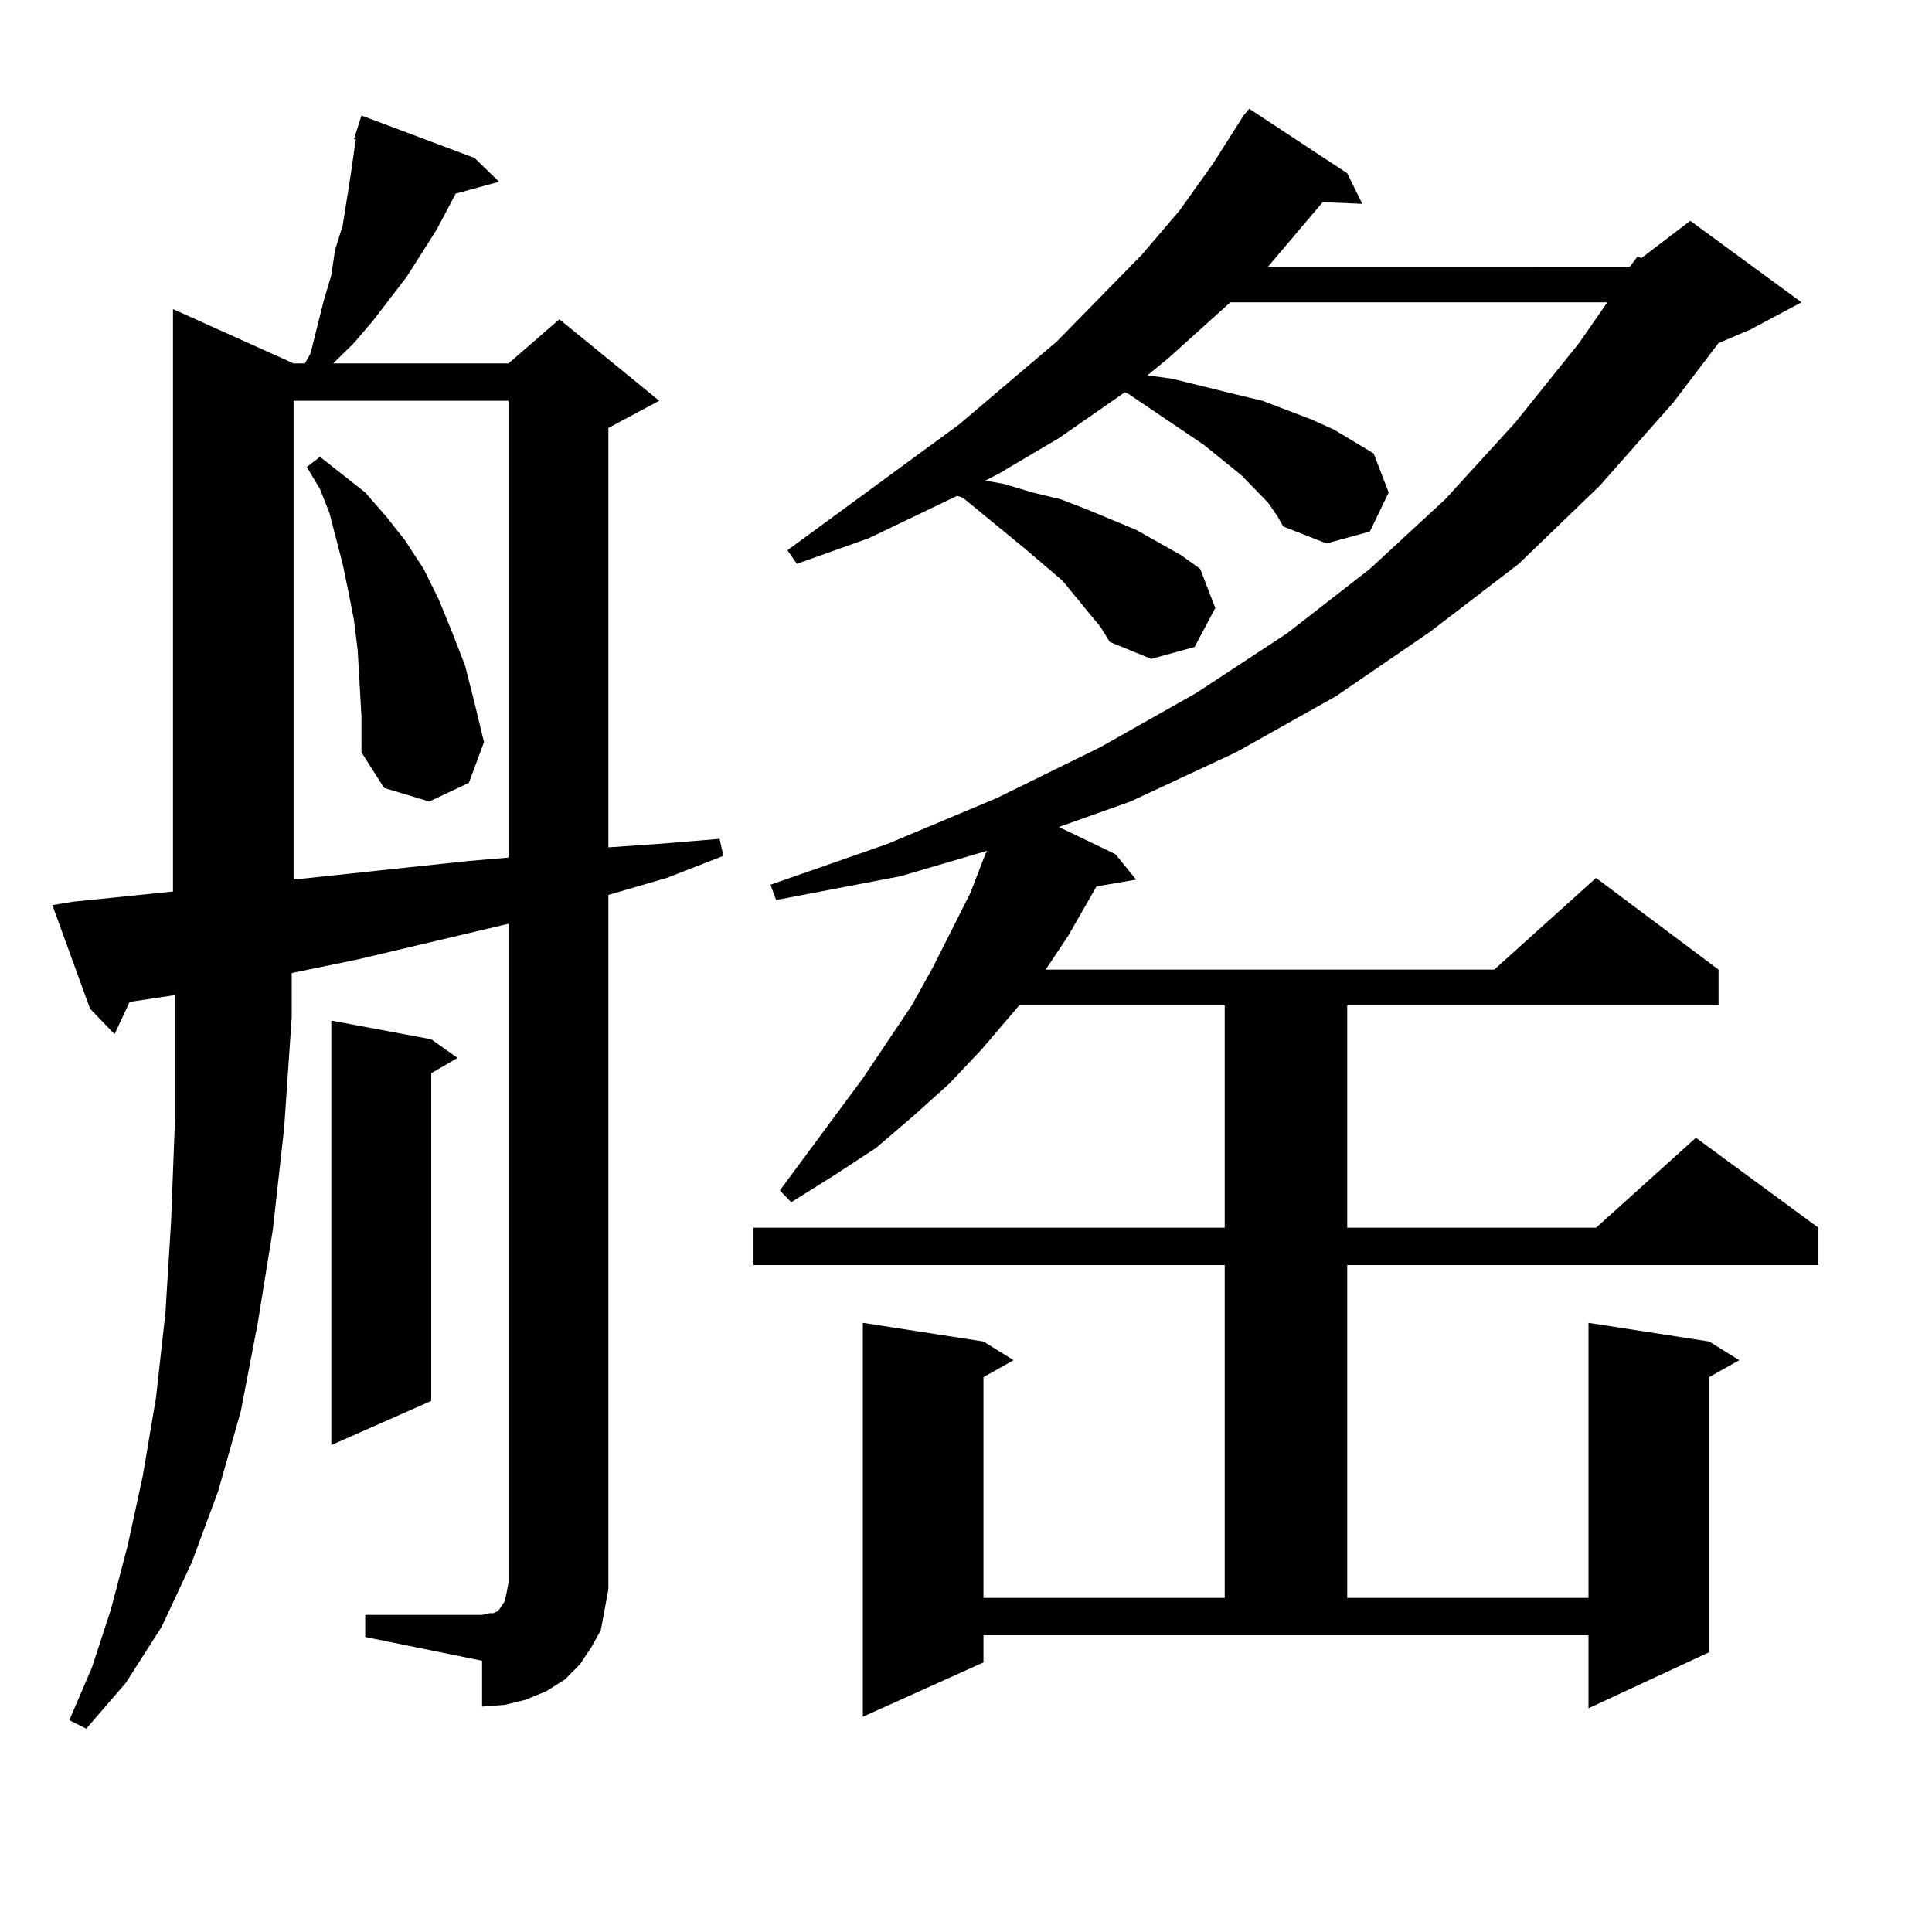
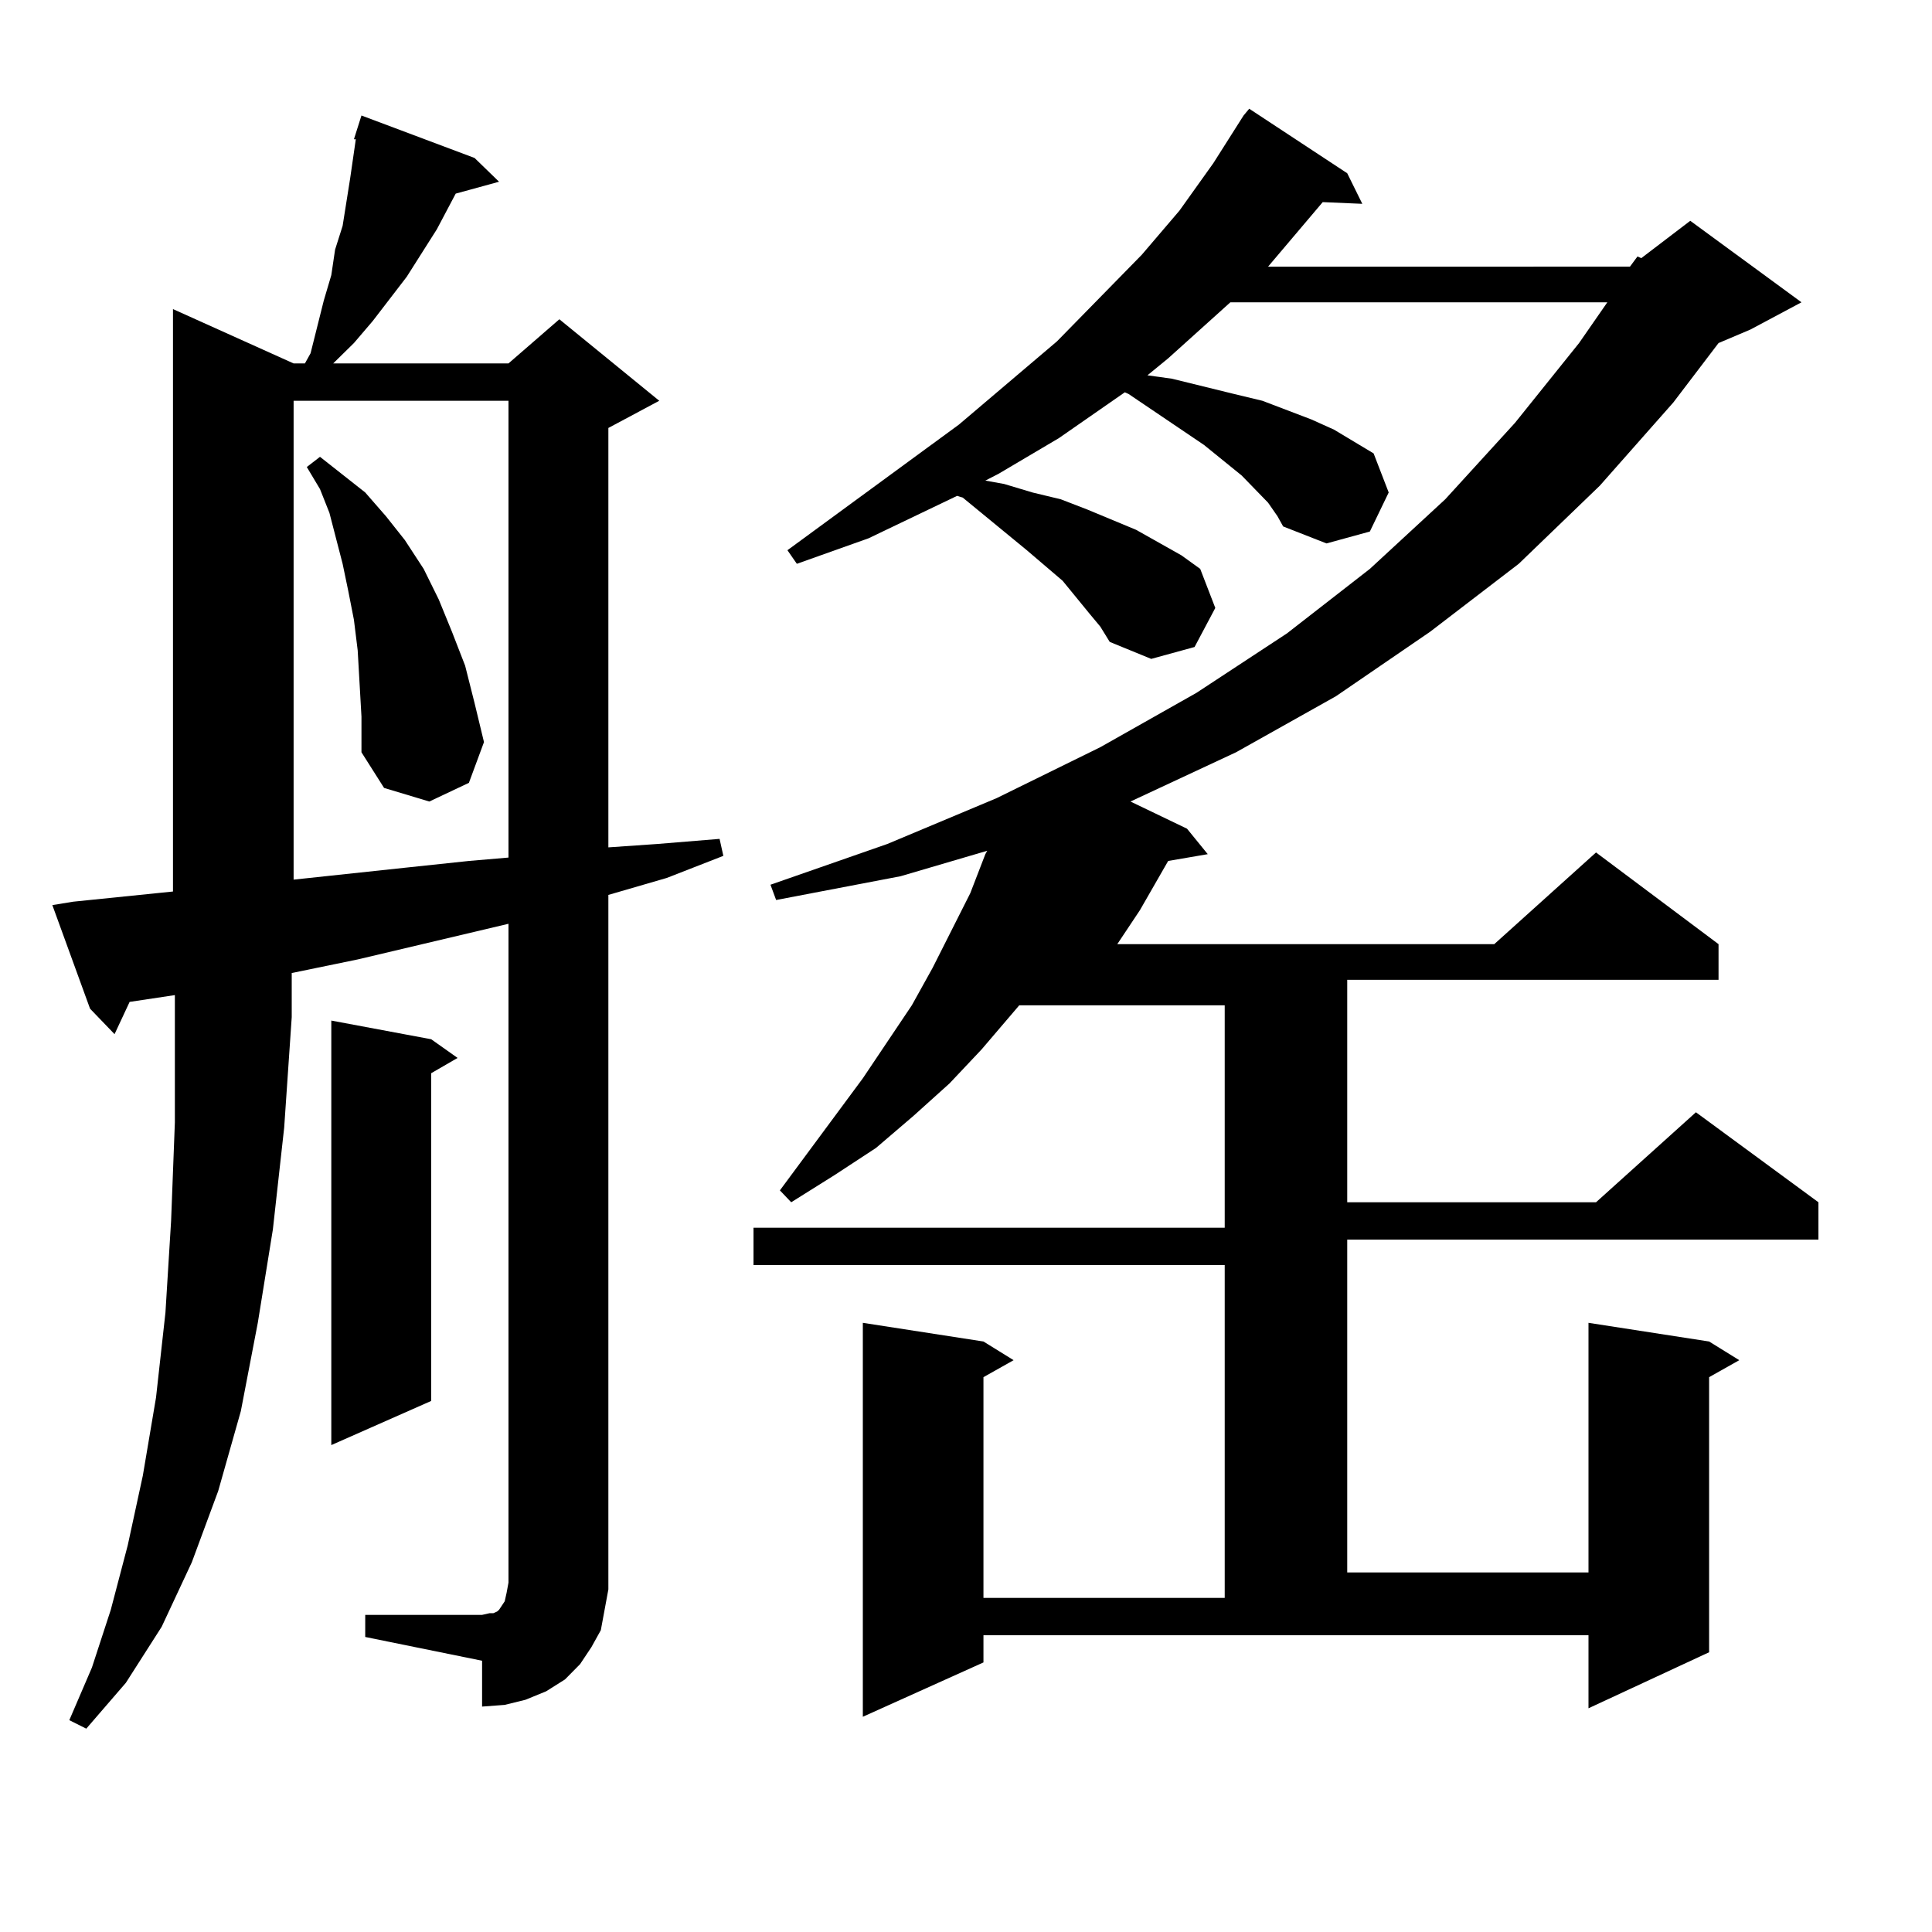
<svg xmlns="http://www.w3.org/2000/svg" version="1.1" id="图层_1" x="0px" y="0px" width="1000px" height="1000px" viewBox="0 0 1000 1000" enable-background="new 0 0 1000 1000" xml:space="preserve">
-   <path d="M189.044,835.863h60.486l3.902-0.879h1.951l1.951-0.879l0.976-0.879l2.927-4.395l0.976-4.395l0.976-5.273V478.148  l-78.047,18.457l-34.146,7.031v22.852l-3.902,57.129l-5.854,52.734l-7.805,48.34l-8.78,45.703l-11.707,41.309L99.29,808.617  l-15.609,33.398L65.145,871.02l-20.487,23.73l-8.78-4.395l11.707-27.246l9.756-29.883l8.78-33.398l7.805-36.035l6.829-40.43  l4.878-43.945l2.927-47.461l1.951-50.977v-54.492v-11.426l-23.414,3.516l-7.805,16.699l-12.683-13.184L27.097,468.48l10.731-1.758  l51.706-5.273V159.984l62.438,28.125h5.854l2.927-5.273l6.829-27.246l3.902-13.184l1.951-13.184l3.902-12.305l1.951-12.305  l1.951-12.305l2.927-20.215h-0.976l3.902-12.305l58.535,21.973l12.683,12.305l-22.438,6.152l-9.756,18.457l-15.609,24.609  l-17.561,22.852l-9.756,11.426l-10.731,10.547h-0.976h91.705l26.341-22.852l51.706,42.188l-26.341,14.063v217.09l25.365-1.758  l32.194-2.637l1.951,8.789l-29.268,11.426l-30.243,8.789v348.926v10.547l-1.951,10.547l-1.951,10.547l-4.878,8.789l-5.854,8.789  l-7.805,7.91l-9.756,6.152l-10.731,4.395l-10.731,2.637l-11.707,0.879v-23.73l-60.486-12.305V835.863z M151.972,207.445v247.852  l57.56-6.152l33.17-3.516l20.487-1.758V207.445H151.972z M187.093,370.922l-1.951-34.277l-1.951-15.82l-2.927-14.941l-2.927-14.063  l-6.829-26.367l-4.878-12.305l-6.829-11.426l6.829-5.273l23.414,18.457l10.731,12.305l9.756,12.305l9.756,14.941l7.805,15.82  l6.829,16.699l6.829,17.578l4.878,19.336l4.878,20.215l-7.805,21.094l-20.487,9.668l-23.414-7.031l-11.707-18.457V370.922z   M223.189,537.914l13.658,9.668l-13.658,7.91v169.629l-51.706,22.852V528.246L223.189,537.914z M843.662,138.012l3.902-5.273  l1.951,0.879l25.365-19.336l57.56,42.188L906.1,170.531l-16.585,7.031l-23.414,30.762l-38.048,43.066l-41.95,40.43l-45.853,35.156  l-48.779,33.398l-51.706,29.004l-54.633,25.488l-37.072,13.184l29.268,14.063l10.731,13.184l-20.487,3.516l-14.634,25.488  l-11.707,17.578H773.42l52.682-47.461l63.413,47.461v18.457h-192.19v115.137h128.777l51.706-46.582l63.413,46.582v19.336H697.324  v172.266h124.875V684.691l62.438,9.668l15.609,9.668l-15.609,8.789v142.383l-62.438,29.004V846.41H509.036v14.063l-62.438,28.125  V684.691l62.438,9.668l15.609,9.668l-15.609,8.789v114.258h124.875V654.809H390.015v-19.336h243.896V520.336H527.572l-19.512,22.852  l-16.585,17.578l-18.536,16.699l-19.512,16.699l-21.463,14.063l-22.438,14.063l-5.854-6.152l42.926-58.008l25.365-37.793  L482.695,501l19.512-38.672l7.805-20.215l0.976-1.758l-44.877,13.184l-64.389,12.305l-2.927-7.91l60.486-21.094l56.584-23.73  l53.657-26.367l49.755-28.125l46.828-30.762l42.926-33.398l39.023-36.035l36.097-39.551l33.17-41.309l14.634-21.094H636.838  l-32.194,29.004l-10.731,8.789l12.683,1.758l32.194,7.91l14.634,3.516l25.365,9.668l11.707,5.273l20.487,12.305l7.805,20.215  l-9.756,20.215l-22.438,6.152l-22.438-8.789l-2.927-5.273l-4.878-7.031l-13.658-14.063l-19.512-15.82l-39.023-26.367l-1.951-0.879  l-34.146,23.73l-31.219,18.457l-6.829,3.516l9.756,1.758l14.634,4.395l14.634,3.516l13.658,5.273l12.683,5.273l12.683,5.273  l23.414,13.184l9.756,7.031l7.805,20.215l-10.731,20.215l-22.438,6.152L574.4,332.25l-4.878-7.91l-5.854-7.031l-13.658-16.699  l-18.536-15.82l-33.17-27.246l-2.927-0.879l-45.853,21.973l-37.072,13.184l-4.878-7.031l88.778-65.039l50.73-43.066l43.901-44.824  l19.512-22.852l17.561-24.609l15.609-24.609l2.927-3.516l50.73,33.398l7.805,15.82l-20.487-0.879l-28.292,33.398H843.662z" />
+   <path d="M189.044,835.863h60.486l3.902-0.879h1.951l1.951-0.879l0.976-0.879l2.927-4.395l0.976-4.395l0.976-5.273V478.148  l-78.047,18.457l-34.146,7.031v22.852l-3.902,57.129l-5.854,52.734l-7.805,48.34l-8.78,45.703l-11.707,41.309L99.29,808.617  l-15.609,33.398L65.145,871.02l-20.487,23.73l-8.78-4.395l11.707-27.246l9.756-29.883l8.78-33.398l7.805-36.035l6.829-40.43  l4.878-43.945l2.927-47.461l1.951-50.977v-54.492v-11.426l-23.414,3.516l-7.805,16.699l-12.683-13.184L27.097,468.48l10.731-1.758  l51.706-5.273V159.984l62.438,28.125h5.854l2.927-5.273l6.829-27.246l3.902-13.184l1.951-13.184l3.902-12.305l1.951-12.305  l1.951-12.305l2.927-20.215h-0.976l3.902-12.305l58.535,21.973l12.683,12.305l-22.438,6.152l-9.756,18.457l-15.609,24.609  l-17.561,22.852l-9.756,11.426l-10.731,10.547h-0.976h91.705l26.341-22.852l51.706,42.188l-26.341,14.063v217.09l25.365-1.758  l32.194-2.637l1.951,8.789l-29.268,11.426l-30.243,8.789v348.926v10.547l-1.951,10.547l-1.951,10.547l-4.878,8.789l-5.854,8.789  l-7.805,7.91l-9.756,6.152l-10.731,4.395l-10.731,2.637l-11.707,0.879v-23.73l-60.486-12.305V835.863z M151.972,207.445v247.852  l57.56-6.152l33.17-3.516l20.487-1.758V207.445H151.972z M187.093,370.922l-1.951-34.277l-1.951-15.82l-2.927-14.941l-2.927-14.063  l-6.829-26.367l-4.878-12.305l-6.829-11.426l6.829-5.273l23.414,18.457l10.731,12.305l9.756,12.305l9.756,14.941l7.805,15.82  l6.829,16.699l6.829,17.578l4.878,19.336l4.878,20.215l-7.805,21.094l-20.487,9.668l-23.414-7.031l-11.707-18.457V370.922z   M223.189,537.914l13.658,9.668l-13.658,7.91v169.629l-51.706,22.852V528.246L223.189,537.914z M843.662,138.012l3.902-5.273  l1.951,0.879l25.365-19.336l57.56,42.188L906.1,170.531l-16.585,7.031l-23.414,30.762l-38.048,43.066l-41.95,40.43l-45.853,35.156  l-48.779,33.398l-51.706,29.004l-54.633,25.488l29.268,14.063l10.731,13.184l-20.487,3.516l-14.634,25.488  l-11.707,17.578H773.42l52.682-47.461l63.413,47.461v18.457h-192.19v115.137h128.777l51.706-46.582l63.413,46.582v19.336H697.324  v172.266h124.875V684.691l62.438,9.668l15.609,9.668l-15.609,8.789v142.383l-62.438,29.004V846.41H509.036v14.063l-62.438,28.125  V684.691l62.438,9.668l15.609,9.668l-15.609,8.789v114.258h124.875V654.809H390.015v-19.336h243.896V520.336H527.572l-19.512,22.852  l-16.585,17.578l-18.536,16.699l-19.512,16.699l-21.463,14.063l-22.438,14.063l-5.854-6.152l42.926-58.008l25.365-37.793  L482.695,501l19.512-38.672l7.805-20.215l0.976-1.758l-44.877,13.184l-64.389,12.305l-2.927-7.91l60.486-21.094l56.584-23.73  l53.657-26.367l49.755-28.125l46.828-30.762l42.926-33.398l39.023-36.035l36.097-39.551l33.17-41.309l14.634-21.094H636.838  l-32.194,29.004l-10.731,8.789l12.683,1.758l32.194,7.91l14.634,3.516l25.365,9.668l11.707,5.273l20.487,12.305l7.805,20.215  l-9.756,20.215l-22.438,6.152l-22.438-8.789l-2.927-5.273l-4.878-7.031l-13.658-14.063l-19.512-15.82l-39.023-26.367l-1.951-0.879  l-34.146,23.73l-31.219,18.457l-6.829,3.516l9.756,1.758l14.634,4.395l14.634,3.516l13.658,5.273l12.683,5.273l12.683,5.273  l23.414,13.184l9.756,7.031l7.805,20.215l-10.731,20.215l-22.438,6.152L574.4,332.25l-4.878-7.91l-5.854-7.031l-13.658-16.699  l-18.536-15.82l-33.17-27.246l-2.927-0.879l-45.853,21.973l-37.072,13.184l-4.878-7.031l88.778-65.039l50.73-43.066l43.901-44.824  l19.512-22.852l17.561-24.609l15.609-24.609l2.927-3.516l50.73,33.398l7.805,15.82l-20.487-0.879l-28.292,33.398H843.662z" />
</svg>